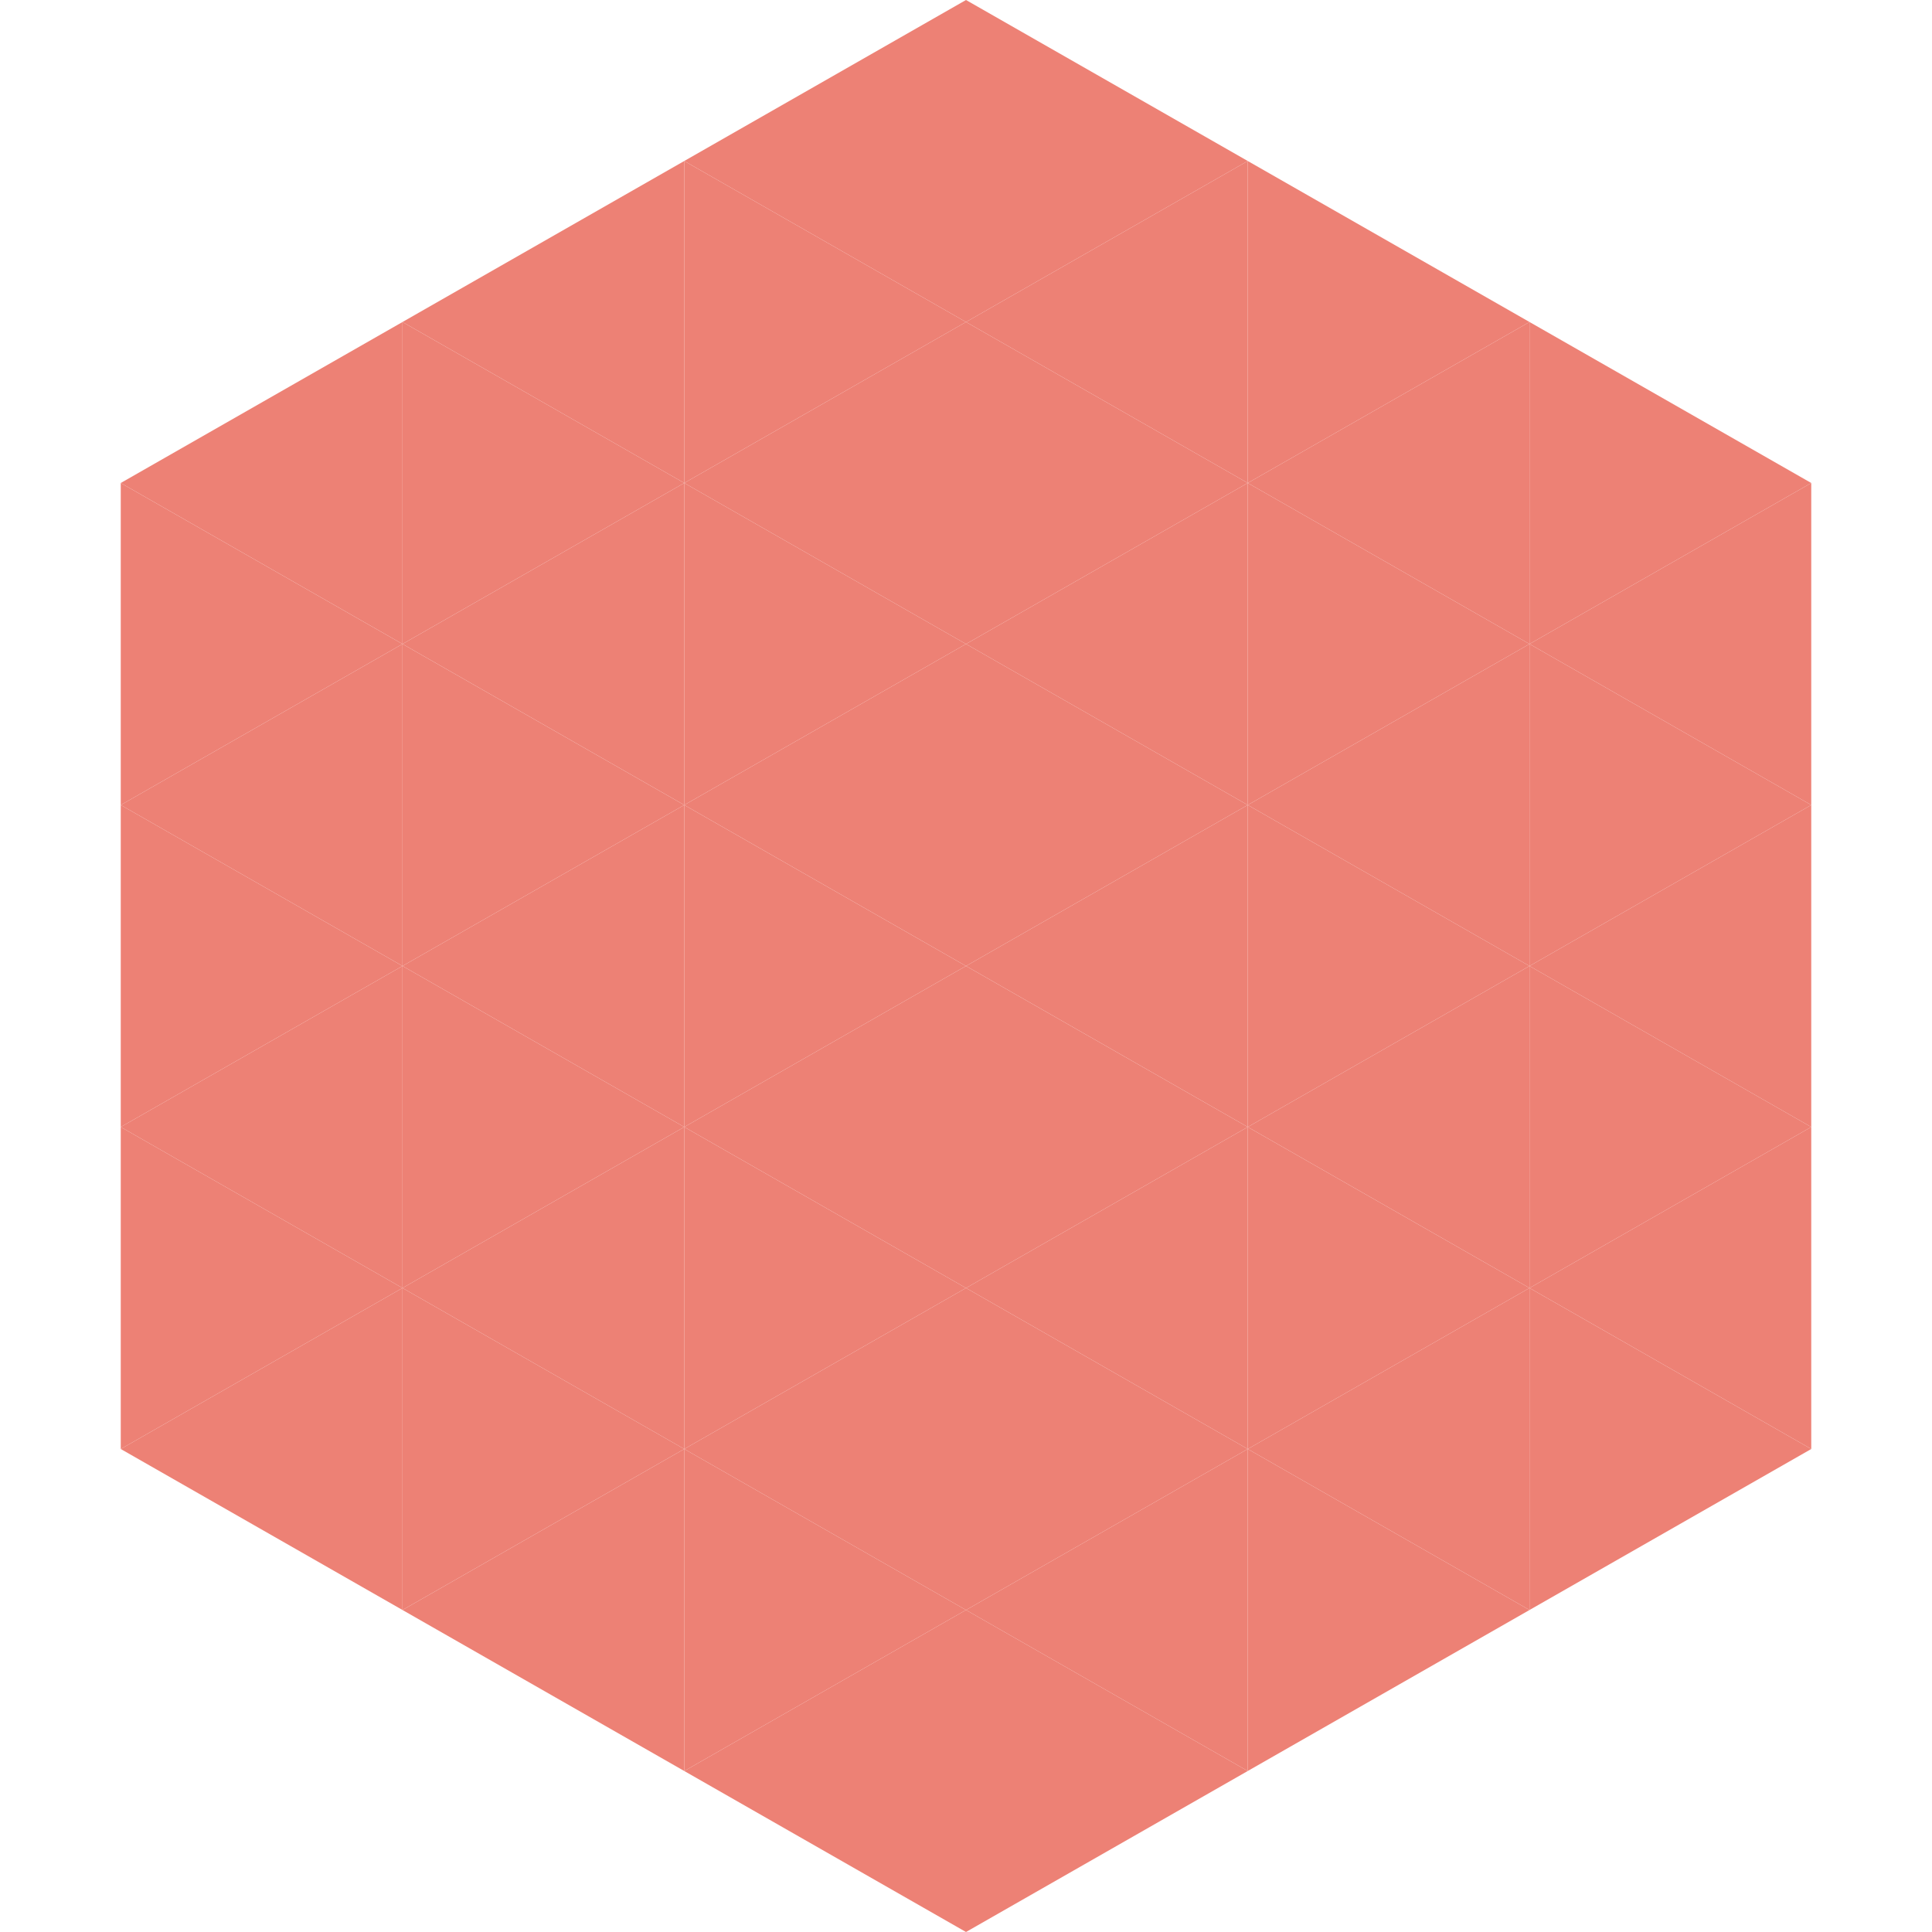
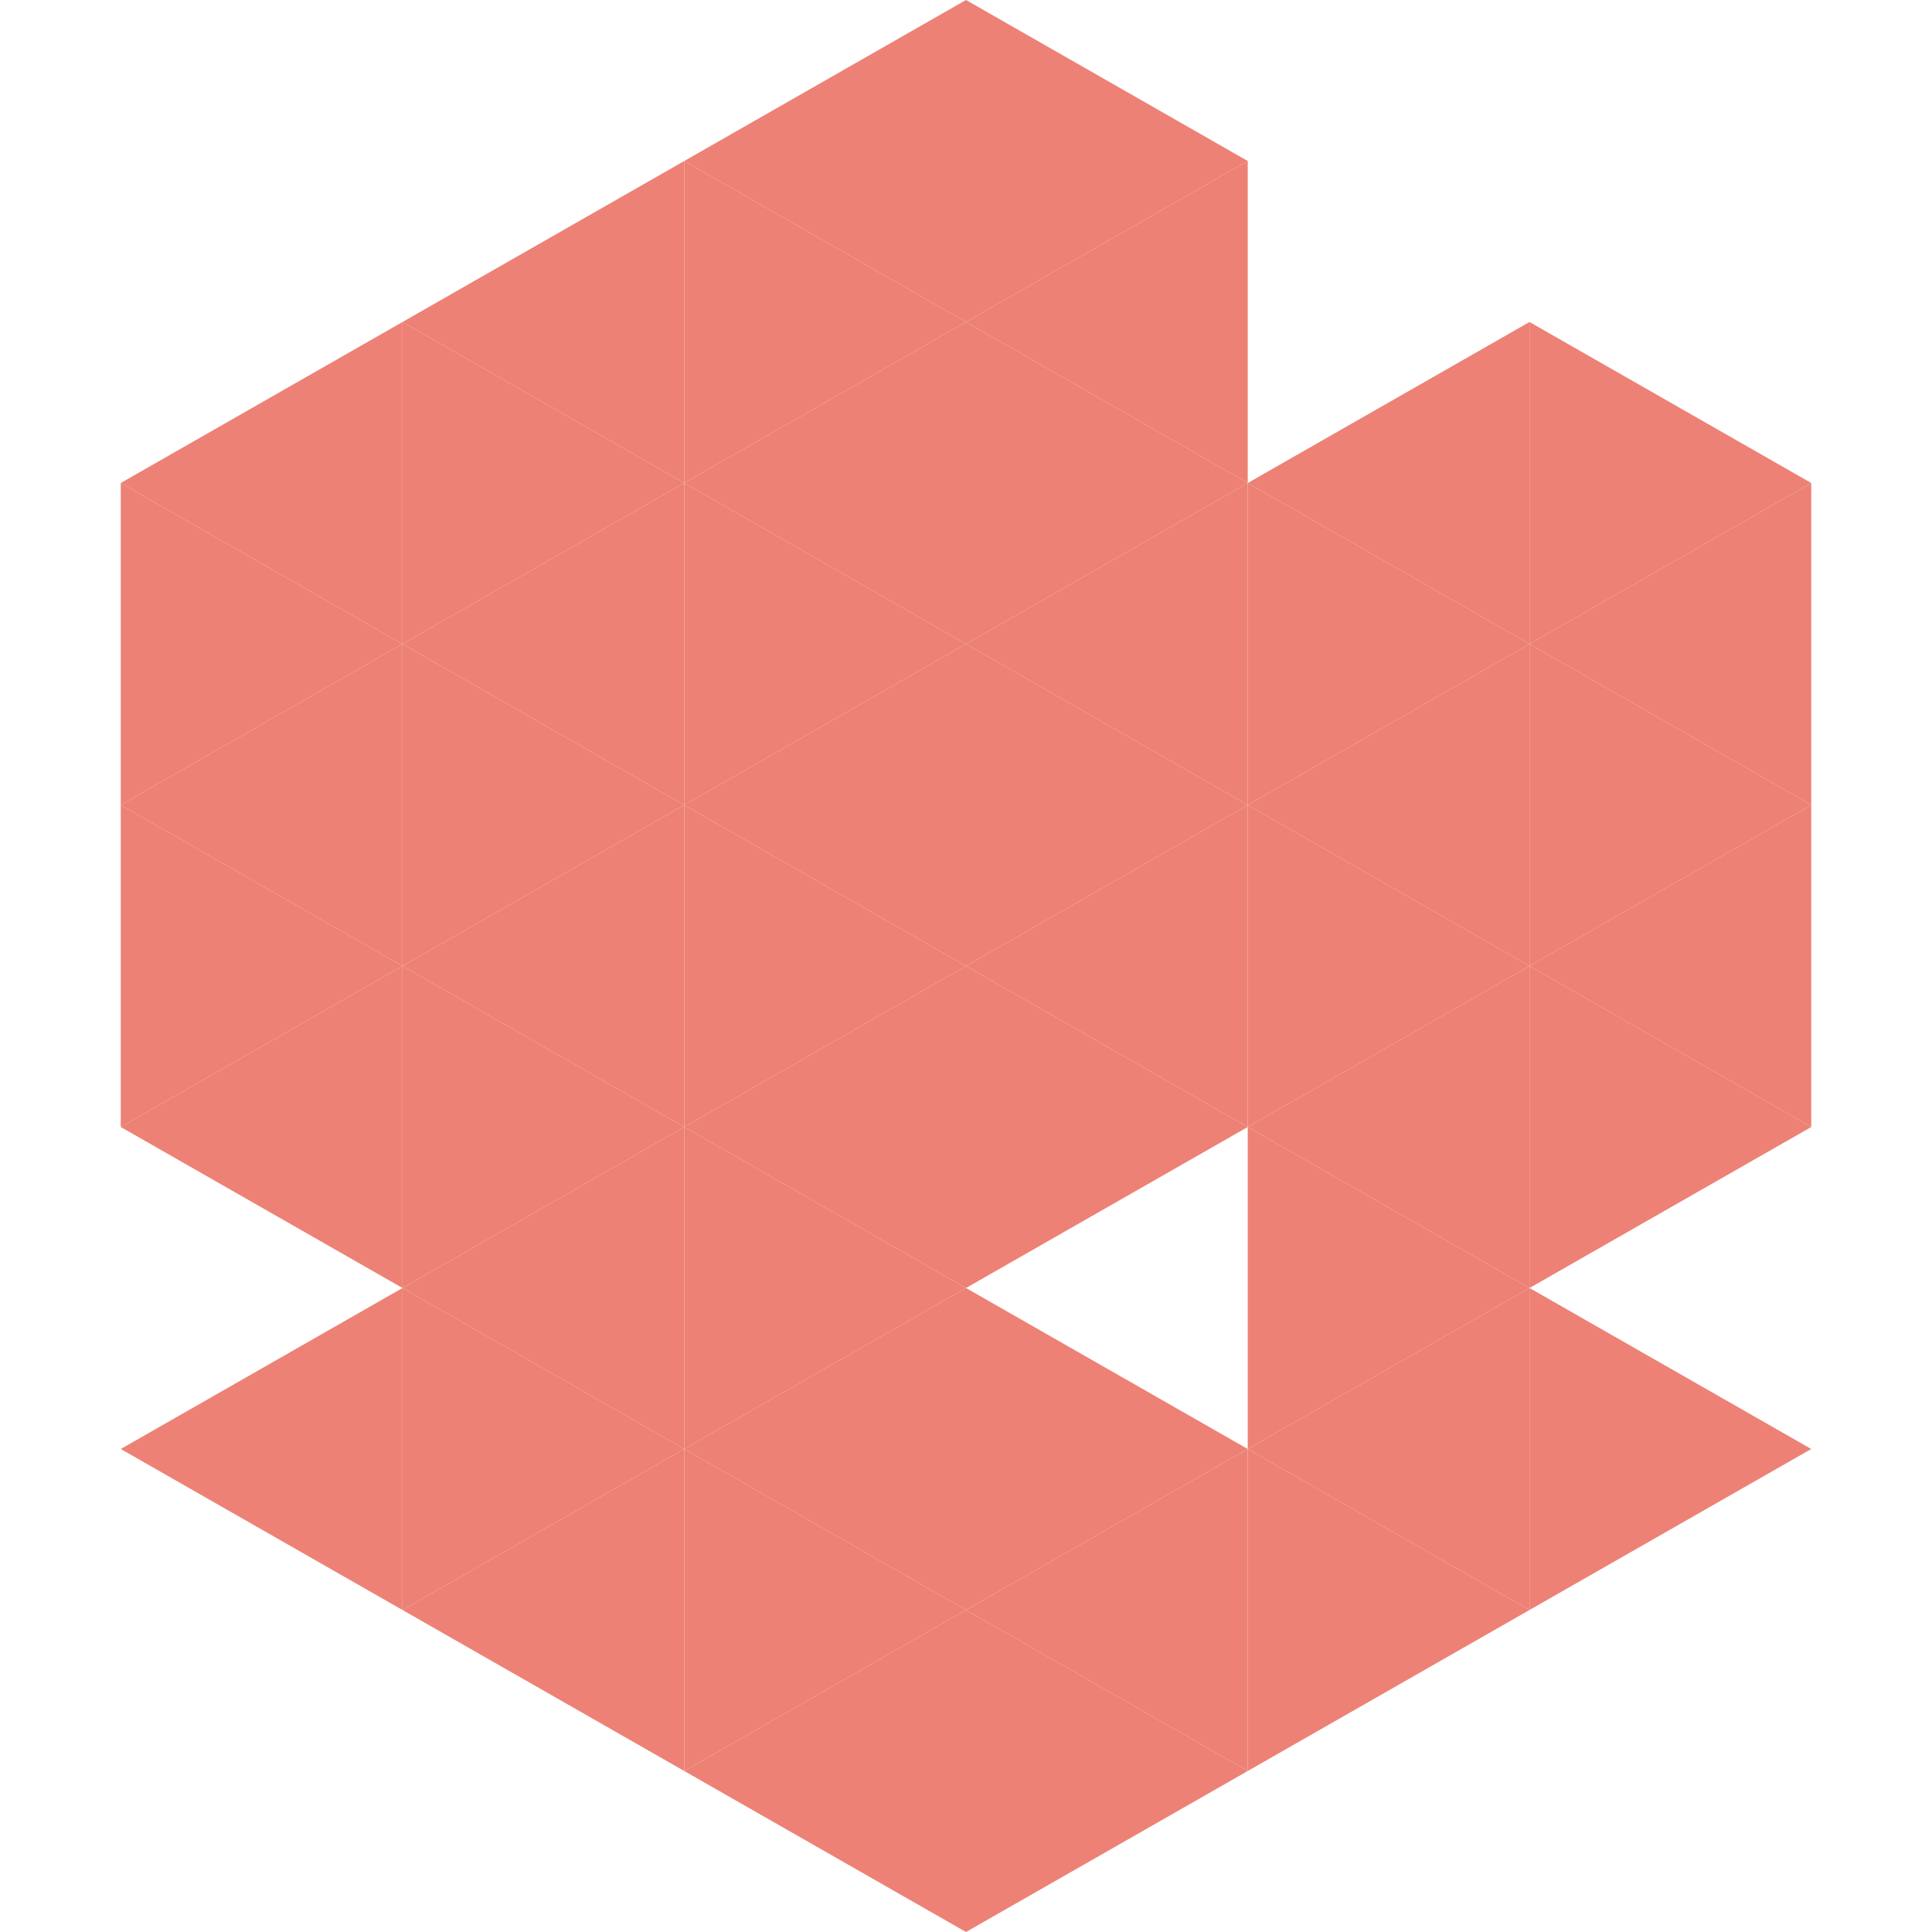
<svg xmlns="http://www.w3.org/2000/svg" width="240" height="240">
  <polygon points="50,40 15,60 50,80" style="fill:rgb(237,129,117)" />
  <polygon points="190,40 225,60 190,80" style="fill:rgb(237,129,117)" />
  <polygon points="15,60 50,80 15,100" style="fill:rgb(237,129,117)" />
  <polygon points="225,60 190,80 225,100" style="fill:rgb(237,129,117)" />
  <polygon points="50,80 15,100 50,120" style="fill:rgb(237,129,117)" />
  <polygon points="190,80 225,100 190,120" style="fill:rgb(237,129,117)" />
  <polygon points="15,100 50,120 15,140" style="fill:rgb(237,129,117)" />
  <polygon points="225,100 190,120 225,140" style="fill:rgb(237,129,117)" />
  <polygon points="50,120 15,140 50,160" style="fill:rgb(237,129,117)" />
  <polygon points="190,120 225,140 190,160" style="fill:rgb(237,129,117)" />
-   <polygon points="15,140 50,160 15,180" style="fill:rgb(237,129,117)" />
-   <polygon points="225,140 190,160 225,180" style="fill:rgb(237,129,117)" />
  <polygon points="50,160 15,180 50,200" style="fill:rgb(237,129,117)" />
  <polygon points="190,160 225,180 190,200" style="fill:rgb(237,129,117)" />
  <polygon points="15,180 50,200 15,220" style="fill:rgb(255,255,255); fill-opacity:0" />
-   <polygon points="225,180 190,200 225,220" style="fill:rgb(255,255,255); fill-opacity:0" />
  <polygon points="50,0 85,20 50,40" style="fill:rgb(255,255,255); fill-opacity:0" />
  <polygon points="190,0 155,20 190,40" style="fill:rgb(255,255,255); fill-opacity:0" />
  <polygon points="85,20 50,40 85,60" style="fill:rgb(237,129,117)" />
-   <polygon points="155,20 190,40 155,60" style="fill:rgb(237,129,117)" />
  <polygon points="50,40 85,60 50,80" style="fill:rgb(237,129,117)" />
  <polygon points="190,40 155,60 190,80" style="fill:rgb(237,129,117)" />
  <polygon points="85,60 50,80 85,100" style="fill:rgb(237,129,117)" />
  <polygon points="155,60 190,80 155,100" style="fill:rgb(237,129,117)" />
  <polygon points="50,80 85,100 50,120" style="fill:rgb(237,129,117)" />
  <polygon points="190,80 155,100 190,120" style="fill:rgb(237,129,117)" />
  <polygon points="85,100 50,120 85,140" style="fill:rgb(237,129,117)" />
  <polygon points="155,100 190,120 155,140" style="fill:rgb(237,129,117)" />
  <polygon points="50,120 85,140 50,160" style="fill:rgb(237,129,117)" />
  <polygon points="190,120 155,140 190,160" style="fill:rgb(237,129,117)" />
  <polygon points="85,140 50,160 85,180" style="fill:rgb(237,129,117)" />
  <polygon points="155,140 190,160 155,180" style="fill:rgb(237,129,117)" />
  <polygon points="50,160 85,180 50,200" style="fill:rgb(237,129,117)" />
  <polygon points="190,160 155,180 190,200" style="fill:rgb(237,129,117)" />
  <polygon points="85,180 50,200 85,220" style="fill:rgb(237,129,117)" />
  <polygon points="155,180 190,200 155,220" style="fill:rgb(237,129,117)" />
  <polygon points="120,0 85,20 120,40" style="fill:rgb(237,129,117)" />
  <polygon points="120,0 155,20 120,40" style="fill:rgb(237,129,117)" />
  <polygon points="85,20 120,40 85,60" style="fill:rgb(237,129,117)" />
  <polygon points="155,20 120,40 155,60" style="fill:rgb(237,129,117)" />
  <polygon points="120,40 85,60 120,80" style="fill:rgb(237,129,117)" />
  <polygon points="120,40 155,60 120,80" style="fill:rgb(237,129,117)" />
  <polygon points="85,60 120,80 85,100" style="fill:rgb(237,129,117)" />
  <polygon points="155,60 120,80 155,100" style="fill:rgb(237,129,117)" />
  <polygon points="120,80 85,100 120,120" style="fill:rgb(237,129,117)" />
  <polygon points="120,80 155,100 120,120" style="fill:rgb(237,129,117)" />
  <polygon points="85,100 120,120 85,140" style="fill:rgb(237,129,117)" />
  <polygon points="155,100 120,120 155,140" style="fill:rgb(237,129,117)" />
  <polygon points="120,120 85,140 120,160" style="fill:rgb(237,129,117)" />
  <polygon points="120,120 155,140 120,160" style="fill:rgb(237,129,117)" />
  <polygon points="85,140 120,160 85,180" style="fill:rgb(237,129,117)" />
-   <polygon points="155,140 120,160 155,180" style="fill:rgb(237,129,117)" />
  <polygon points="120,160 85,180 120,200" style="fill:rgb(237,129,117)" />
  <polygon points="120,160 155,180 120,200" style="fill:rgb(237,129,117)" />
  <polygon points="85,180 120,200 85,220" style="fill:rgb(237,129,117)" />
  <polygon points="155,180 120,200 155,220" style="fill:rgb(237,129,117)" />
  <polygon points="120,200 85,220 120,240" style="fill:rgb(237,129,117)" />
  <polygon points="120,200 155,220 120,240" style="fill:rgb(237,129,117)" />
  <polygon points="85,220 120,240 85,260" style="fill:rgb(255,255,255); fill-opacity:0" />
  <polygon points="155,220 120,240 155,260" style="fill:rgb(255,255,255); fill-opacity:0" />
</svg>